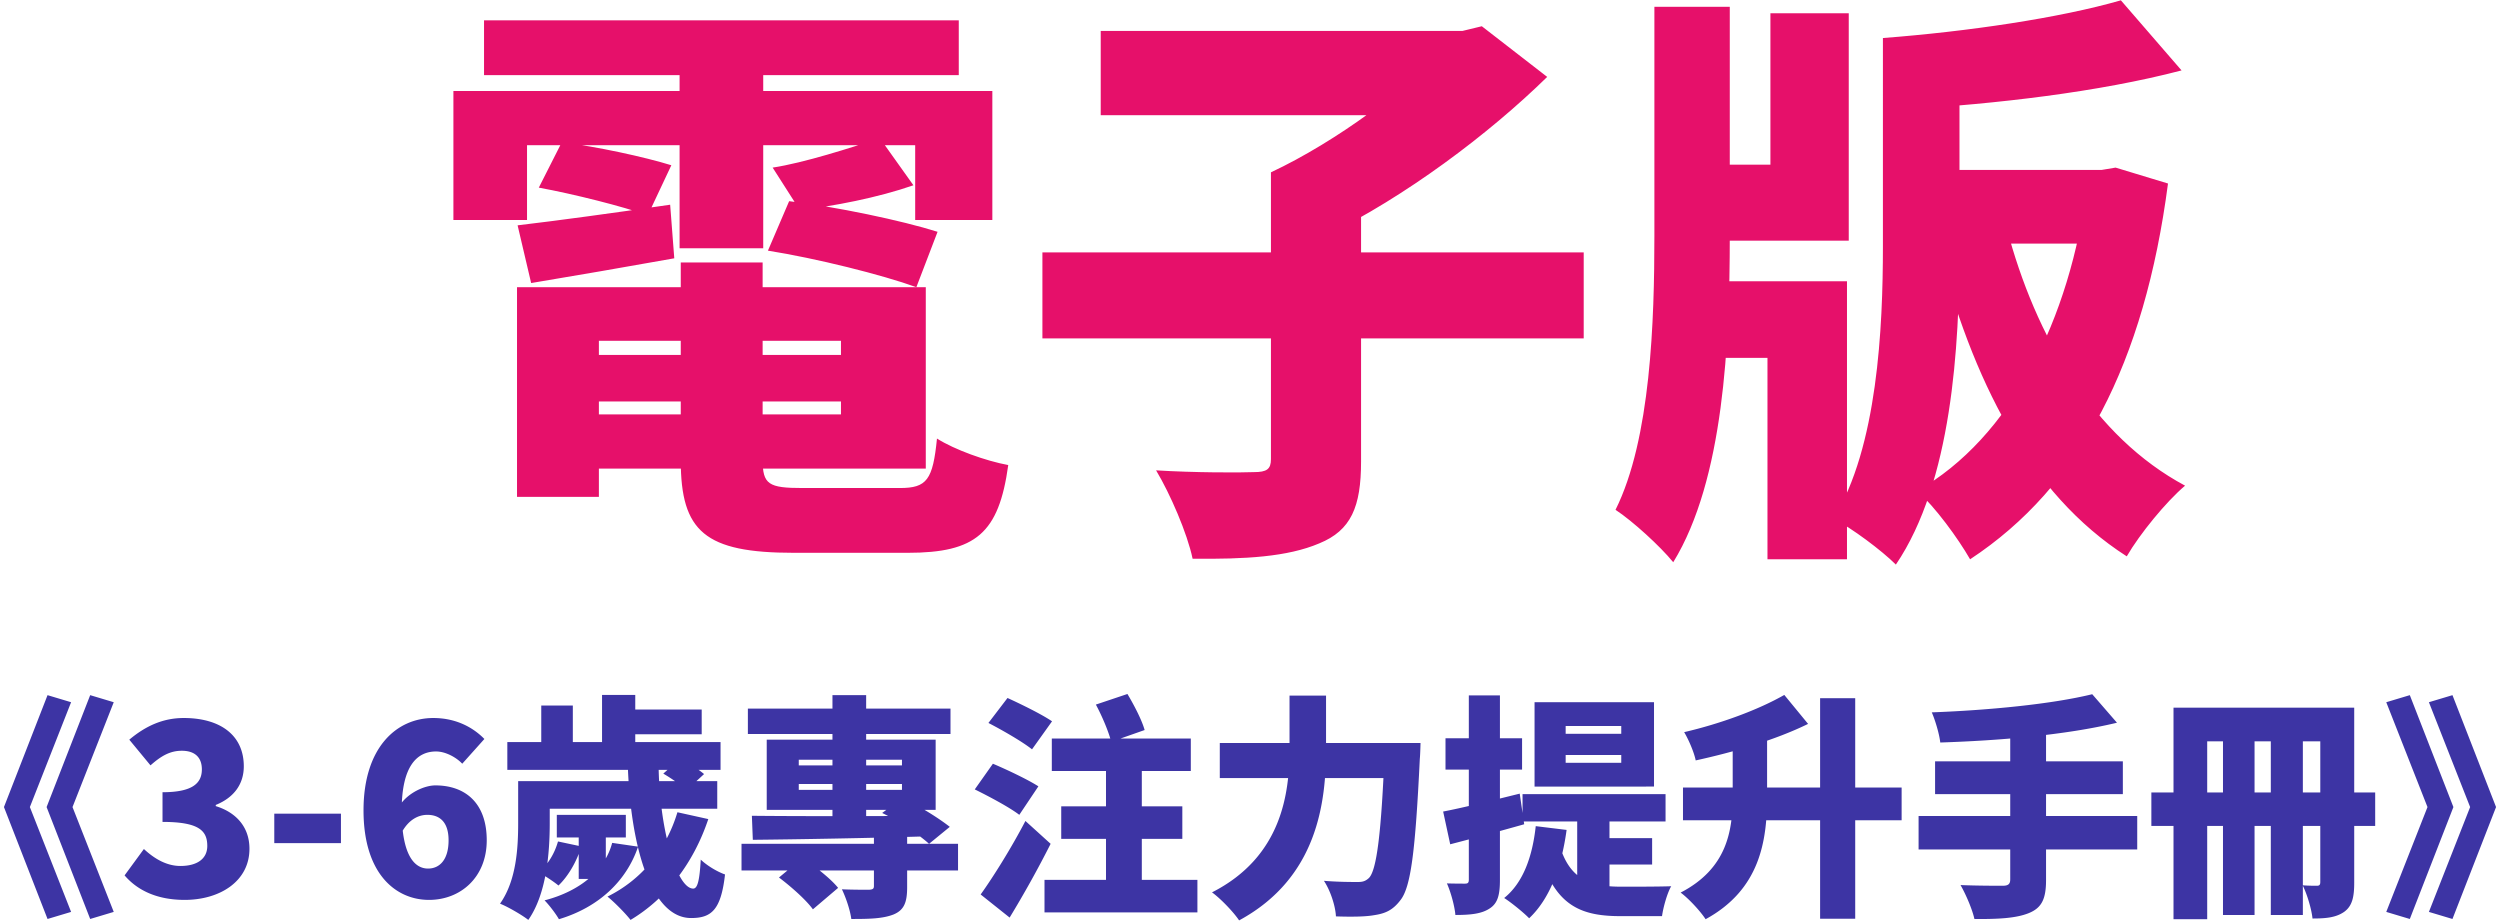
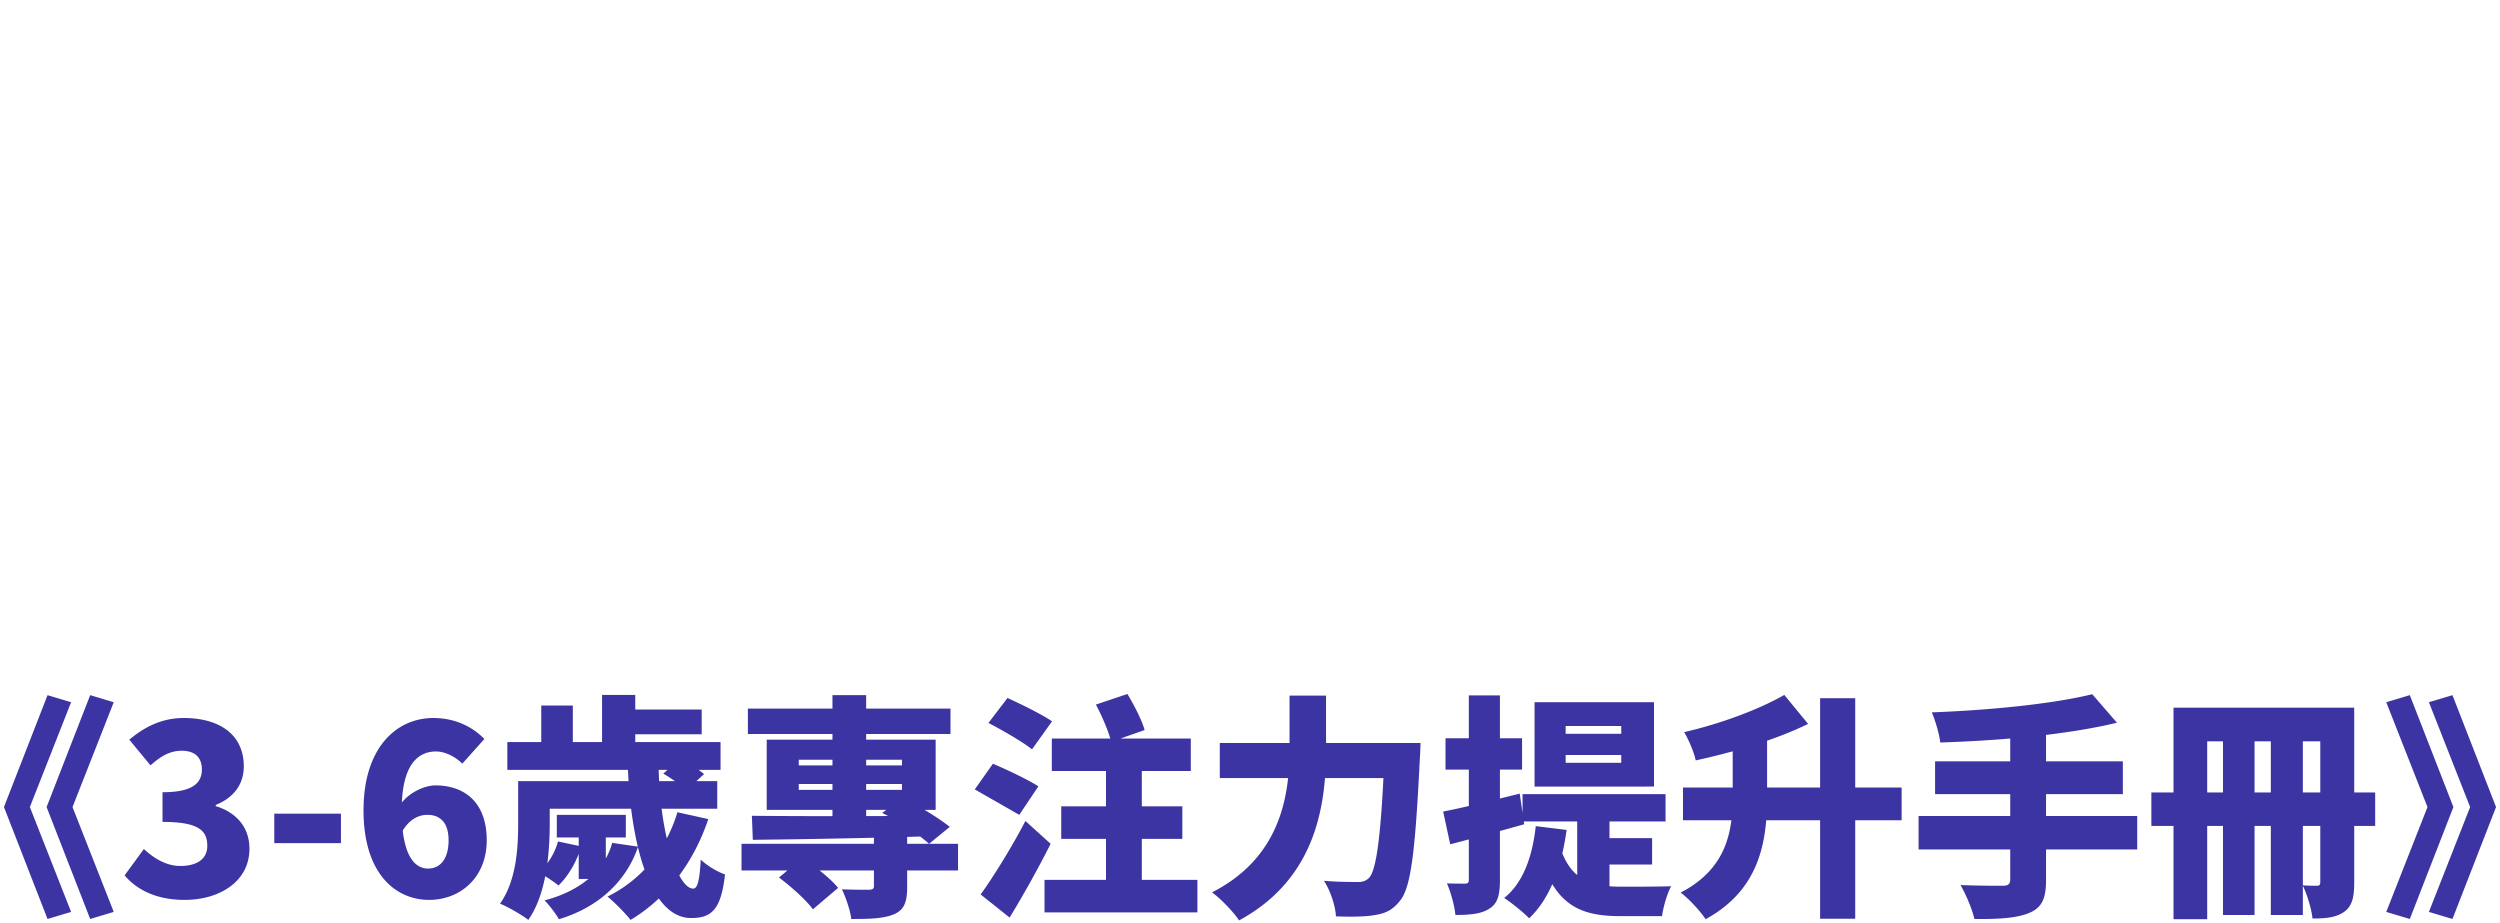
<svg xmlns="http://www.w3.org/2000/svg" width="382" height="141" fill="none">
-   <path d="M85.48 54.23h49.5v7.11h-49.5v-7.11Zm0-10.35h55.98V71.6H85.48v-8.28h43.02V52.07H85.48v-8.19Zm18.54-3.78h12.51v30.15c0 3.78.9 4.32 6.12 4.32h14.85c4.14 0 5.04-1.26 5.67-7.56 2.7 1.71 7.47 3.42 10.89 4.05-1.44 10.44-4.95 13.41-15.39 13.41H121.3c-13.59 0-17.28-3.24-17.28-14.13V40.1ZM79 43.88h12.51v32.04H79V43.88ZM73.96 3.11h72.54v8.37H73.96V3.11Zm29.88 1.98h12.78v32.85h-12.78V5.09Zm-34.56 8.82h82.35v19.71h-11.79V22.19H80.53v11.43H69.28V13.91Zm9.81 20.52c6.12-.72 14.67-1.89 23.31-3.15l.63 8.19c-7.56 1.35-15.39 2.7-21.87 3.78l-2.07-8.82Zm3.24-5.76 3.51-6.93c5.22.63 12.69 2.25 16.74 3.51l-3.6 7.65c-3.78-1.35-11.25-3.24-16.65-4.23Zm52.11-7.56 5.13 7.2c-5.4 1.89-12.42 3.24-17.37 3.78l-4.14-6.48c4.77-.72 12.06-3.06 16.38-4.5Zm-17.1 17.19 3.24-7.56c7.02.81 17.28 2.97 22.68 4.68l-3.24 8.46c-5.22-1.89-15.3-4.41-22.68-5.58ZM159.28 38.57h82.71v13.14h-82.71V38.57Zm8.91-33.84h55.53V17.6h-55.53V4.73Zm51.75 0h3.51l2.97-.72 9.99 7.74c-9 8.82-21.78 18.36-33.75 24.21-1.89-2.88-5.94-7.29-8.46-9.63 9.99-4.68 21.51-13.23 25.74-18.63V4.73Zm-25.74 21.6h13.77v44.19c0 6.93-1.53 10.53-6.39 12.51-4.86 2.07-11.34 2.43-19.35 2.34-.81-3.87-3.42-9.9-5.58-13.5 5.76.36 12.96.36 14.94.27 1.98 0 2.61-.45 2.61-1.98V26.33ZM294.37 25.97h28.44v11.25h-28.44V25.97Zm-35.82 17.01h23.67v42.48h-12.15V54.68h-11.52v-11.7Zm-5.76-41.94h11.52v35.1c0 16.2-.9 37.17-8.64 49.77-1.98-2.43-6.21-6.3-8.82-8.01 5.4-10.8 5.94-28.98 5.94-41.85V1.04Zm66.15 24.93h2.16l2.16-.36 8.01 2.43c-3.6 27.45-13.41 46.35-30.24 57.42-1.8-3.15-5.4-8.1-8.1-10.44 14.31-8.1 23.4-26.19 26.01-46.8v-2.25Zm-12.33 8.82c4.41 16.74 13.32 31.95 27.27 39.42-2.88 2.43-6.93 7.38-8.91 10.8-15.03-9.63-23.58-27-28.98-47.79l10.62-2.43Zm-18.9-28.98h11.7v31.95c0 15.21-1.17 35.91-9.72 48.51-2.16-2.16-6.75-5.58-9.54-7.02 6.75-10.89 7.56-29.25 7.56-41.58V5.81Zm-17.19-3.78h11.97v34.74h-23.13V25.16h11.16V2.03ZM324.07.05l9.27 10.71c-12.69 3.33-28.53 5.13-42.12 5.94-.36-3.06-2.07-8.01-3.51-10.89 12.96-.99 27-3.06 36.36-5.76Z" fill="#E6106A" />
-   <path d="m10.864 139.34-3.6 1.08-6.66-17.1 6.66-17.1 3.6 1.08-6.3 16.02 6.3 16.02Zm6.516 0-3.6 1.08-6.66-17.1 6.66-17.1 3.6 1.08-6.3 16.02 6.3 16.02ZM28.216 137.504c-4.248 0-7.236-1.476-9.18-3.744l2.952-4.032c1.62 1.512 3.492 2.592 5.58 2.592 2.484 0 4.104-1.044 4.104-3.06 0-2.304-1.224-3.672-6.84-3.672v-4.536c4.572 0 6.012-1.368 6.012-3.492 0-1.836-1.08-2.844-3.06-2.844-1.8 0-3.168.792-4.788 2.232l-3.24-3.924c2.484-2.088 5.148-3.312 8.316-3.312 5.544 0 9.18 2.592 9.18 7.38 0 2.664-1.44 4.752-4.284 5.904v.18c2.952.9 5.148 3.06 5.148 6.516 0 5.004-4.572 7.812-9.9 7.812ZM41.91 128.828v-4.5h10.187v4.5H41.91ZM65.555 137.504c-5.04 0-10.009-3.924-10.009-13.68 0-9.684 5.112-14.112 10.657-14.112 3.528 0 6.12 1.476 7.811 3.204l-3.383 3.78c-.865-.936-2.52-1.872-3.996-1.872-2.953 0-5.257 2.268-5.257 9 0 6.984 2.017 8.892 4.032 8.892 1.693 0 3.133-1.26 3.133-4.32 0-2.916-1.477-3.888-3.24-3.888-1.332 0-2.808.684-3.889 2.628l-.288-4.14c1.297-1.908 3.78-2.988 5.4-2.988 4.465 0 7.849 2.592 7.849 8.388 0 5.688-4.032 9.108-8.82 9.108ZM95.916 116.552h4.716c.036 9.9 2.736 19.224 5.292 19.224.684 0 .972-1.332 1.152-4.428.972.936 2.556 1.872 3.708 2.268-.612 5.436-2.088 6.66-5.184 6.66-6.264 0-9.324-11.376-9.684-23.724Zm5.436 1.656 2.556-2.268c1.224.612 2.844 1.62 3.672 2.34l-2.7 2.484c-.72-.756-2.304-1.836-3.528-2.556Zm2.16 5.904 4.716 1.044c-2.304 6.876-6.516 12.204-11.88 15.408-.72-.936-2.484-2.736-3.528-3.564 5.184-2.556 8.964-7.128 10.692-12.888Zm-18.252 4.464 3.564.756c-.684 2.304-2.016 4.572-3.492 5.976-.684-.576-2.16-1.548-3.024-2.016 1.44-1.188 2.448-2.916 2.952-4.716Zm-3.384-9.216h27.72v4.212h-27.72v-4.212Zm3.204 5.148h10.548v3.456H85.08v-3.456Zm-7.56-11.124h32.58v4.248H77.52v-4.248Zm17.352-4.968h12.348v3.78H94.872v-3.78ZM79.176 119.36H84v6.408c0 4.464-.468 10.8-3.276 14.796-.9-.72-3.132-2.016-4.32-2.484 2.556-3.6 2.772-8.712 2.772-12.384v-6.336Zm12.816-13.176h5.076v9.396h-5.076v-9.396Zm-9.288 1.62h4.824v7.776h-4.824v-7.776Zm10.836 20.988 3.96.576c-1.764 5.22-5.976 9.252-12.096 11.088-.468-.828-1.512-2.196-2.196-2.88 5.544-1.44 9.252-4.68 10.332-8.784Zm-5.112-1.8h4.14v7.308h-4.14v-7.308ZM113.304 128.936h33.084v4.068h-33.084v-4.068Zm.972-20.664h30.96v3.888h-30.96v-3.888Zm19.26 18.684h5.076v8.604c0 2.268-.432 3.492-2.088 4.176-1.656.648-3.744.684-6.444.684-.18-1.368-.828-3.276-1.44-4.536 1.476.072 3.6.072 4.14.072.576-.036.756-.144.756-.576v-8.424ZM127.2 106.22h5.148v19.44H127.2v-19.44Zm-8.172 27.864 3.6-2.988c1.872 1.26 4.32 3.168 5.436 4.572l-3.852 3.276c-1.008-1.404-3.312-3.456-5.184-4.86Zm3.024-14.292v.9h15.768v-.9h-15.768Zm0-3.708v.864h15.768v-.864h-15.768Zm-4.896-3.06h25.812v10.728h-25.812v-10.728Zm17.64 11.196 3.06-2.268c2.556 1.152 5.58 3.06 7.272 4.392l-3.168 2.592c-1.62-1.476-4.68-3.492-7.164-4.716Zm-19.908.432c6.66.072 17.352.072 27.324 0l-.18 3.132c-9.684.288-20.016.468-27 .54l-.144-3.672ZM162.156 123.212h18.504v4.968h-18.504v-4.968Zm-2.556 11.232h23.364v4.968H159.6v-4.968Zm1.116-21.6h21.24v4.968h-21.24v-4.968Zm8.28 2.88h5.472v20.736h-5.472v-20.736Zm-17.964-5.256 2.916-3.816c2.052.936 5.22 2.484 6.804 3.564l-3.06 4.284c-1.44-1.152-4.5-2.916-6.66-4.032Zm-2.088 10.152 2.772-3.924c2.124.9 5.328 2.412 6.948 3.456l-2.916 4.356c-1.44-1.116-4.608-2.808-6.804-3.888Zm.9 16.056c1.908-2.664 4.644-7.02 6.84-11.232l3.852 3.492a163.405 163.405 0 0 1-6.264 11.268l-4.428-3.528Zm17.604-29.016 4.824-1.62c1.008 1.692 2.196 3.96 2.628 5.508l-5.112 1.8c-.36-1.476-1.368-3.888-2.34-5.688ZM186.384 113.528h27.396v5.364h-27.396v-5.364Zm25.2 0h5.472s-.036 1.728-.108 2.412c-.684 14.148-1.368 19.656-2.988 21.636-1.188 1.548-2.34 2.016-4.032 2.268-1.404.252-3.636.252-5.796.18-.072-1.548-.828-3.924-1.836-5.436 2.196.18 4.212.18 5.22.18.72 0 1.152-.144 1.656-.612 1.188-1.188 1.908-6.912 2.412-19.62v-1.008Zm-14.544-7.236h5.58v8.1c0 8.136-1.26 19.728-13.284 26.244-.864-1.296-2.844-3.348-4.14-4.284 10.764-5.472 11.844-15.3 11.844-21.96v-8.1ZM239.232 115.364v1.188h8.496v-1.188h-8.496Zm0-4.428v1.188h8.496v-1.188h-8.496Zm-4.752-3.636h18.252v12.888H234.48V107.3Zm-1.836 14.04h21.852v4.176h-21.852v-4.176Zm8.352 2.34h4.932v14.616l-4.932-2.16V123.68Zm-2.448 6.228c1.764 5.004 5.256 5.58 9.36 5.58 1.404 0 5.688 0 7.452-.072-.612 1.044-1.224 3.24-1.404 4.572h-6.264c-5.724 0-9.936-1.296-12.276-9.072l3.132-1.008Zm6.084-1.836h7.812v4.032h-7.812v-4.032Zm-9.972-1.836 4.716.576c-.792 5.796-2.592 10.548-5.724 13.5-.792-.828-2.736-2.412-3.816-3.096 2.88-2.304 4.32-6.3 4.824-10.98Zm-14.148-2.232c3.024-.576 7.488-1.692 11.7-2.736l.684 4.68a529.73 529.73 0 0 1-11.304 3.06l-1.08-5.004Zm.36-11.196h11.7v4.788h-11.7v-4.788Zm3.564-6.552h4.752v28.188c0 2.268-.324 3.564-1.548 4.356-1.224.828-2.916 1.008-5.256 1.008-.108-1.296-.684-3.456-1.296-4.824 1.152.036 2.34.036 2.772.036.432 0 .576-.144.576-.612v-28.152ZM264.756 111.728h5.256v10.008c0 6.768-1.08 14.184-9.396 18.72-.792-1.224-2.592-3.168-3.816-4.068 7.092-3.672 7.956-9.432 7.956-14.724v-9.936Zm13.356-5.04h5.364v33.696h-5.364v-33.696Zm-20.952 13.644h33.408v5.004H257.16v-5.004Zm15.48-14.148 3.636 4.428c-5.076 2.484-11.412 4.32-17.172 5.58-.252-1.26-1.08-3.168-1.764-4.32 5.58-1.296 11.34-3.42 15.3-5.688ZM319.692 106.076l3.78 4.356c-7.92 1.908-18.144 2.736-27 3.024-.144-1.332-.792-3.456-1.296-4.608 8.748-.324 18.36-1.26 24.516-2.772Zm-24.012 10.26h28.692v5.004H295.68v-5.004Zm-2.52 8.352h33.408v5.112H293.16v-5.112Zm14.004-12.816h5.472v22.608c0 2.916-.684 4.248-2.628 5.04-1.944.792-4.716.936-8.316.9-.324-1.476-1.332-3.816-2.124-5.184 2.484.108 5.58.108 6.444.108.828 0 1.152-.252 1.152-.972v-22.5ZM332.112 108.128h25.272v5.148H337.26v27.18h-5.148v-32.328Zm22.428 0h5.184v26.748c0 2.16-.288 3.564-1.548 4.464-1.26.864-2.772 1.008-4.824 1.008-.144-1.404-.828-3.744-1.512-5.076.828.072 1.836.072 2.196.072.396 0 .504-.18.504-.576v-26.64Zm-25.812 12.96h34.2v5.112h-34.2v-5.112Zm10.944-11.268h4.824v29.988h-4.824V109.82Zm7.308 0h4.896v29.988h-4.896V109.82ZM371.136 139.34l6.3-16.02-6.3-16.02 3.6-1.08 6.66 17.1-6.66 17.1-3.6-1.08Zm-6.516 0 6.3-16.02-6.3-16.02 3.6-1.08 6.66 17.1-6.66 17.1-3.6-1.08Z" fill="#3D34A4" />
+   <path d="m10.864 139.34-3.6 1.08-6.66-17.1 6.66-17.1 3.6 1.08-6.3 16.02 6.3 16.02Zm6.516 0-3.6 1.08-6.66-17.1 6.66-17.1 3.6 1.08-6.3 16.02 6.3 16.02ZM28.216 137.504c-4.248 0-7.236-1.476-9.18-3.744l2.952-4.032c1.62 1.512 3.492 2.592 5.58 2.592 2.484 0 4.104-1.044 4.104-3.06 0-2.304-1.224-3.672-6.84-3.672v-4.536c4.572 0 6.012-1.368 6.012-3.492 0-1.836-1.08-2.844-3.06-2.844-1.8 0-3.168.792-4.788 2.232l-3.24-3.924c2.484-2.088 5.148-3.312 8.316-3.312 5.544 0 9.18 2.592 9.18 7.38 0 2.664-1.44 4.752-4.284 5.904v.18c2.952.9 5.148 3.06 5.148 6.516 0 5.004-4.572 7.812-9.9 7.812ZM41.91 128.828v-4.5h10.187v4.5H41.91ZM65.555 137.504c-5.04 0-10.009-3.924-10.009-13.68 0-9.684 5.112-14.112 10.657-14.112 3.528 0 6.12 1.476 7.811 3.204l-3.383 3.78c-.865-.936-2.52-1.872-3.996-1.872-2.953 0-5.257 2.268-5.257 9 0 6.984 2.017 8.892 4.032 8.892 1.693 0 3.133-1.26 3.133-4.32 0-2.916-1.477-3.888-3.24-3.888-1.332 0-2.808.684-3.889 2.628l-.288-4.14c1.297-1.908 3.78-2.988 5.4-2.988 4.465 0 7.849 2.592 7.849 8.388 0 5.688-4.032 9.108-8.82 9.108ZM95.916 116.552h4.716c.036 9.9 2.736 19.224 5.292 19.224.684 0 .972-1.332 1.152-4.428.972.936 2.556 1.872 3.708 2.268-.612 5.436-2.088 6.66-5.184 6.66-6.264 0-9.324-11.376-9.684-23.724Zm5.436 1.656 2.556-2.268c1.224.612 2.844 1.62 3.672 2.34l-2.7 2.484c-.72-.756-2.304-1.836-3.528-2.556Zm2.16 5.904 4.716 1.044c-2.304 6.876-6.516 12.204-11.88 15.408-.72-.936-2.484-2.736-3.528-3.564 5.184-2.556 8.964-7.128 10.692-12.888Zm-18.252 4.464 3.564.756c-.684 2.304-2.016 4.572-3.492 5.976-.684-.576-2.16-1.548-3.024-2.016 1.44-1.188 2.448-2.916 2.952-4.716Zm-3.384-9.216h27.72v4.212h-27.72v-4.212Zm3.204 5.148h10.548v3.456H85.08v-3.456Zm-7.56-11.124h32.58v4.248H77.52v-4.248Zm17.352-4.968h12.348v3.78H94.872v-3.78ZM79.176 119.36H84v6.408c0 4.464-.468 10.8-3.276 14.796-.9-.72-3.132-2.016-4.32-2.484 2.556-3.6 2.772-8.712 2.772-12.384v-6.336Zm12.816-13.176h5.076v9.396h-5.076v-9.396Zm-9.288 1.62h4.824v7.776h-4.824v-7.776Zm10.836 20.988 3.96.576c-1.764 5.22-5.976 9.252-12.096 11.088-.468-.828-1.512-2.196-2.196-2.88 5.544-1.44 9.252-4.68 10.332-8.784Zm-5.112-1.8h4.14v7.308h-4.14v-7.308ZM113.304 128.936h33.084v4.068h-33.084v-4.068Zm.972-20.664h30.96v3.888h-30.96v-3.888Zm19.26 18.684h5.076v8.604c0 2.268-.432 3.492-2.088 4.176-1.656.648-3.744.684-6.444.684-.18-1.368-.828-3.276-1.44-4.536 1.476.072 3.6.072 4.14.072.576-.036.756-.144.756-.576v-8.424ZM127.2 106.22h5.148v19.44H127.2v-19.44Zm-8.172 27.864 3.6-2.988c1.872 1.26 4.32 3.168 5.436 4.572l-3.852 3.276c-1.008-1.404-3.312-3.456-5.184-4.86Zm3.024-14.292v.9h15.768v-.9h-15.768Zm0-3.708v.864h15.768v-.864h-15.768Zm-4.896-3.06h25.812v10.728h-25.812v-10.728Zm17.64 11.196 3.06-2.268c2.556 1.152 5.58 3.06 7.272 4.392l-3.168 2.592c-1.62-1.476-4.68-3.492-7.164-4.716Zm-19.908.432c6.66.072 17.352.072 27.324 0l-.18 3.132c-9.684.288-20.016.468-27 .54l-.144-3.672ZM162.156 123.212h18.504v4.968h-18.504v-4.968Zm-2.556 11.232h23.364v4.968H159.6v-4.968Zm1.116-21.6h21.24v4.968h-21.24v-4.968Zm8.28 2.88h5.472v20.736h-5.472v-20.736Zm-17.964-5.256 2.916-3.816c2.052.936 5.22 2.484 6.804 3.564l-3.06 4.284c-1.44-1.152-4.5-2.916-6.66-4.032Zm-2.088 10.152 2.772-3.924c2.124.9 5.328 2.412 6.948 3.456l-2.916 4.356Zm.9 16.056c1.908-2.664 4.644-7.02 6.84-11.232l3.852 3.492a163.405 163.405 0 0 1-6.264 11.268l-4.428-3.528Zm17.604-29.016 4.824-1.62c1.008 1.692 2.196 3.96 2.628 5.508l-5.112 1.8c-.36-1.476-1.368-3.888-2.34-5.688ZM186.384 113.528h27.396v5.364h-27.396v-5.364Zm25.2 0h5.472s-.036 1.728-.108 2.412c-.684 14.148-1.368 19.656-2.988 21.636-1.188 1.548-2.34 2.016-4.032 2.268-1.404.252-3.636.252-5.796.18-.072-1.548-.828-3.924-1.836-5.436 2.196.18 4.212.18 5.22.18.72 0 1.152-.144 1.656-.612 1.188-1.188 1.908-6.912 2.412-19.62v-1.008Zm-14.544-7.236h5.58v8.1c0 8.136-1.26 19.728-13.284 26.244-.864-1.296-2.844-3.348-4.14-4.284 10.764-5.472 11.844-15.3 11.844-21.96v-8.1ZM239.232 115.364v1.188h8.496v-1.188h-8.496Zm0-4.428v1.188h8.496v-1.188h-8.496Zm-4.752-3.636h18.252v12.888H234.48V107.3Zm-1.836 14.04h21.852v4.176h-21.852v-4.176Zm8.352 2.34h4.932v14.616l-4.932-2.16V123.68Zm-2.448 6.228c1.764 5.004 5.256 5.58 9.36 5.58 1.404 0 5.688 0 7.452-.072-.612 1.044-1.224 3.24-1.404 4.572h-6.264c-5.724 0-9.936-1.296-12.276-9.072l3.132-1.008Zm6.084-1.836h7.812v4.032h-7.812v-4.032Zm-9.972-1.836 4.716.576c-.792 5.796-2.592 10.548-5.724 13.5-.792-.828-2.736-2.412-3.816-3.096 2.88-2.304 4.32-6.3 4.824-10.98Zm-14.148-2.232c3.024-.576 7.488-1.692 11.7-2.736l.684 4.68a529.73 529.73 0 0 1-11.304 3.06l-1.08-5.004Zm.36-11.196h11.7v4.788h-11.7v-4.788Zm3.564-6.552h4.752v28.188c0 2.268-.324 3.564-1.548 4.356-1.224.828-2.916 1.008-5.256 1.008-.108-1.296-.684-3.456-1.296-4.824 1.152.036 2.34.036 2.772.036.432 0 .576-.144.576-.612v-28.152ZM264.756 111.728h5.256v10.008c0 6.768-1.08 14.184-9.396 18.72-.792-1.224-2.592-3.168-3.816-4.068 7.092-3.672 7.956-9.432 7.956-14.724v-9.936Zm13.356-5.04h5.364v33.696h-5.364v-33.696Zm-20.952 13.644h33.408v5.004H257.16v-5.004Zm15.48-14.148 3.636 4.428c-5.076 2.484-11.412 4.32-17.172 5.58-.252-1.26-1.08-3.168-1.764-4.32 5.58-1.296 11.34-3.42 15.3-5.688ZM319.692 106.076l3.78 4.356c-7.92 1.908-18.144 2.736-27 3.024-.144-1.332-.792-3.456-1.296-4.608 8.748-.324 18.36-1.26 24.516-2.772Zm-24.012 10.26h28.692v5.004H295.68v-5.004Zm-2.52 8.352h33.408v5.112H293.16v-5.112Zm14.004-12.816h5.472v22.608c0 2.916-.684 4.248-2.628 5.04-1.944.792-4.716.936-8.316.9-.324-1.476-1.332-3.816-2.124-5.184 2.484.108 5.58.108 6.444.108.828 0 1.152-.252 1.152-.972v-22.5ZM332.112 108.128h25.272v5.148H337.26v27.18h-5.148v-32.328Zm22.428 0h5.184v26.748c0 2.16-.288 3.564-1.548 4.464-1.26.864-2.772 1.008-4.824 1.008-.144-1.404-.828-3.744-1.512-5.076.828.072 1.836.072 2.196.072.396 0 .504-.18.504-.576v-26.64Zm-25.812 12.96h34.2v5.112h-34.2v-5.112Zm10.944-11.268h4.824v29.988h-4.824V109.82Zm7.308 0h4.896v29.988h-4.896V109.82ZM371.136 139.34l6.3-16.02-6.3-16.02 3.6-1.08 6.66 17.1-6.66 17.1-3.6-1.08Zm-6.516 0 6.3-16.02-6.3-16.02 3.6-1.08 6.66 17.1-6.66 17.1-3.6-1.08Z" fill="#3D34A4" />
</svg>